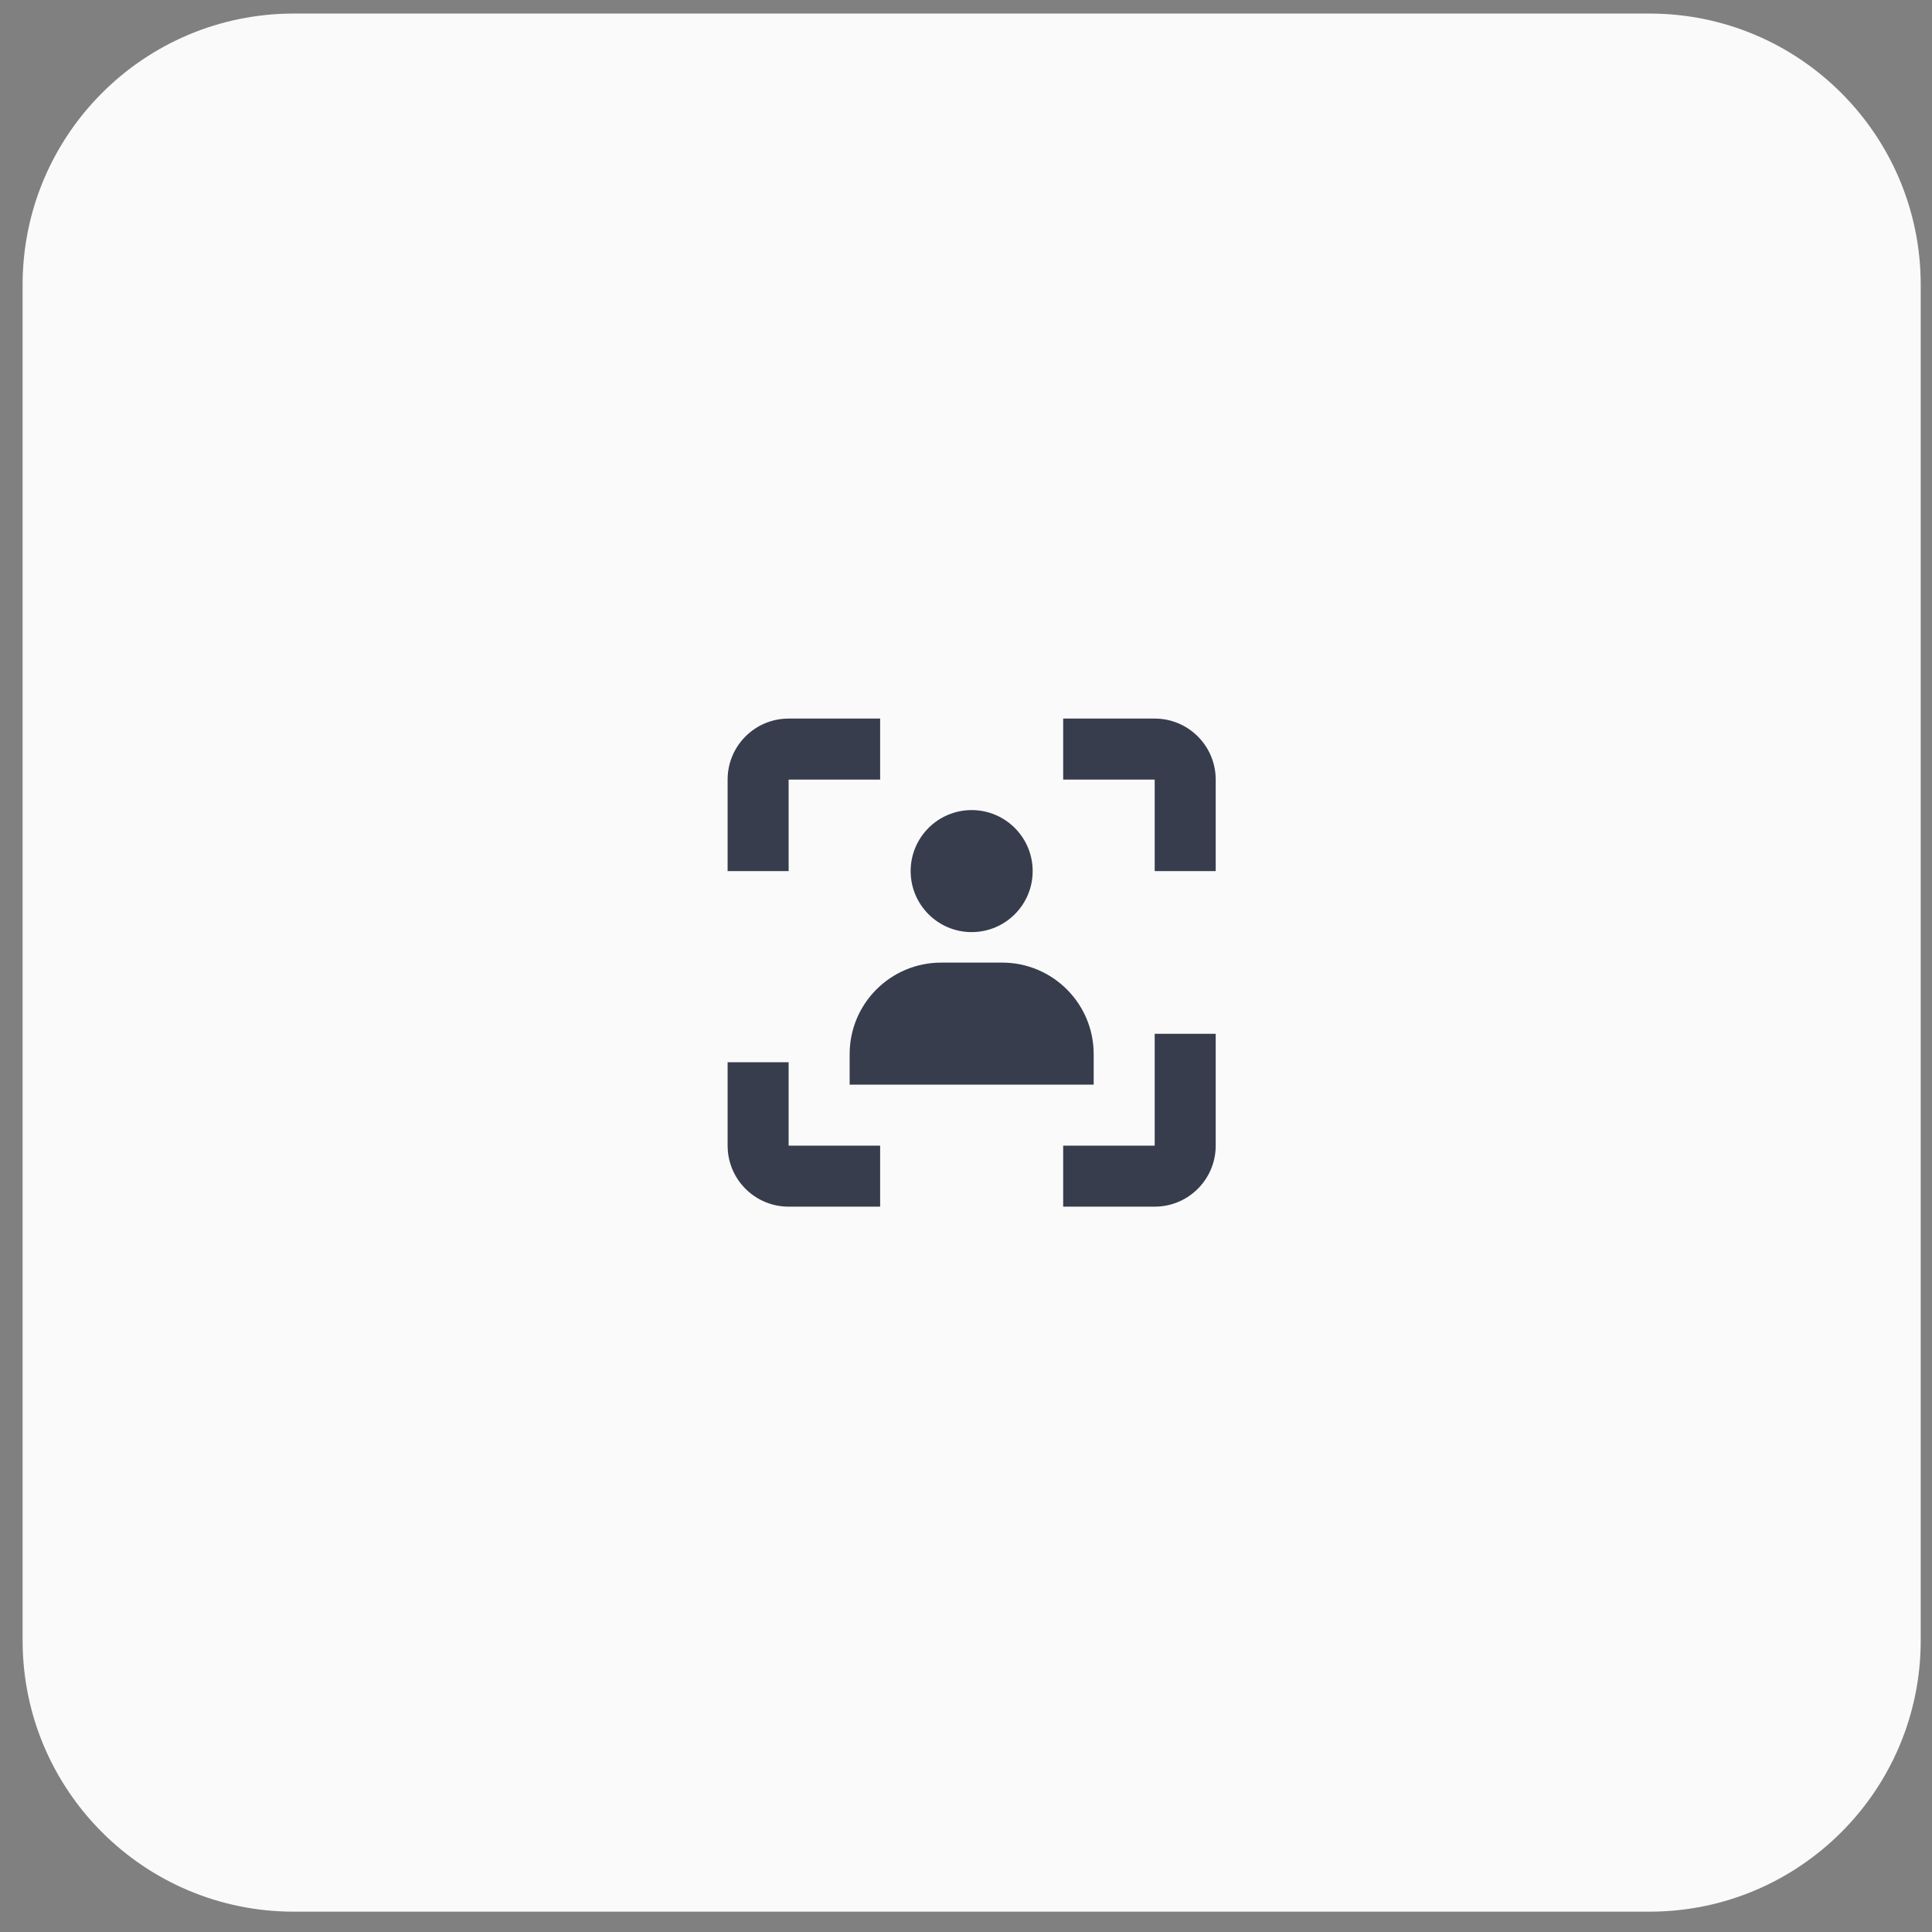
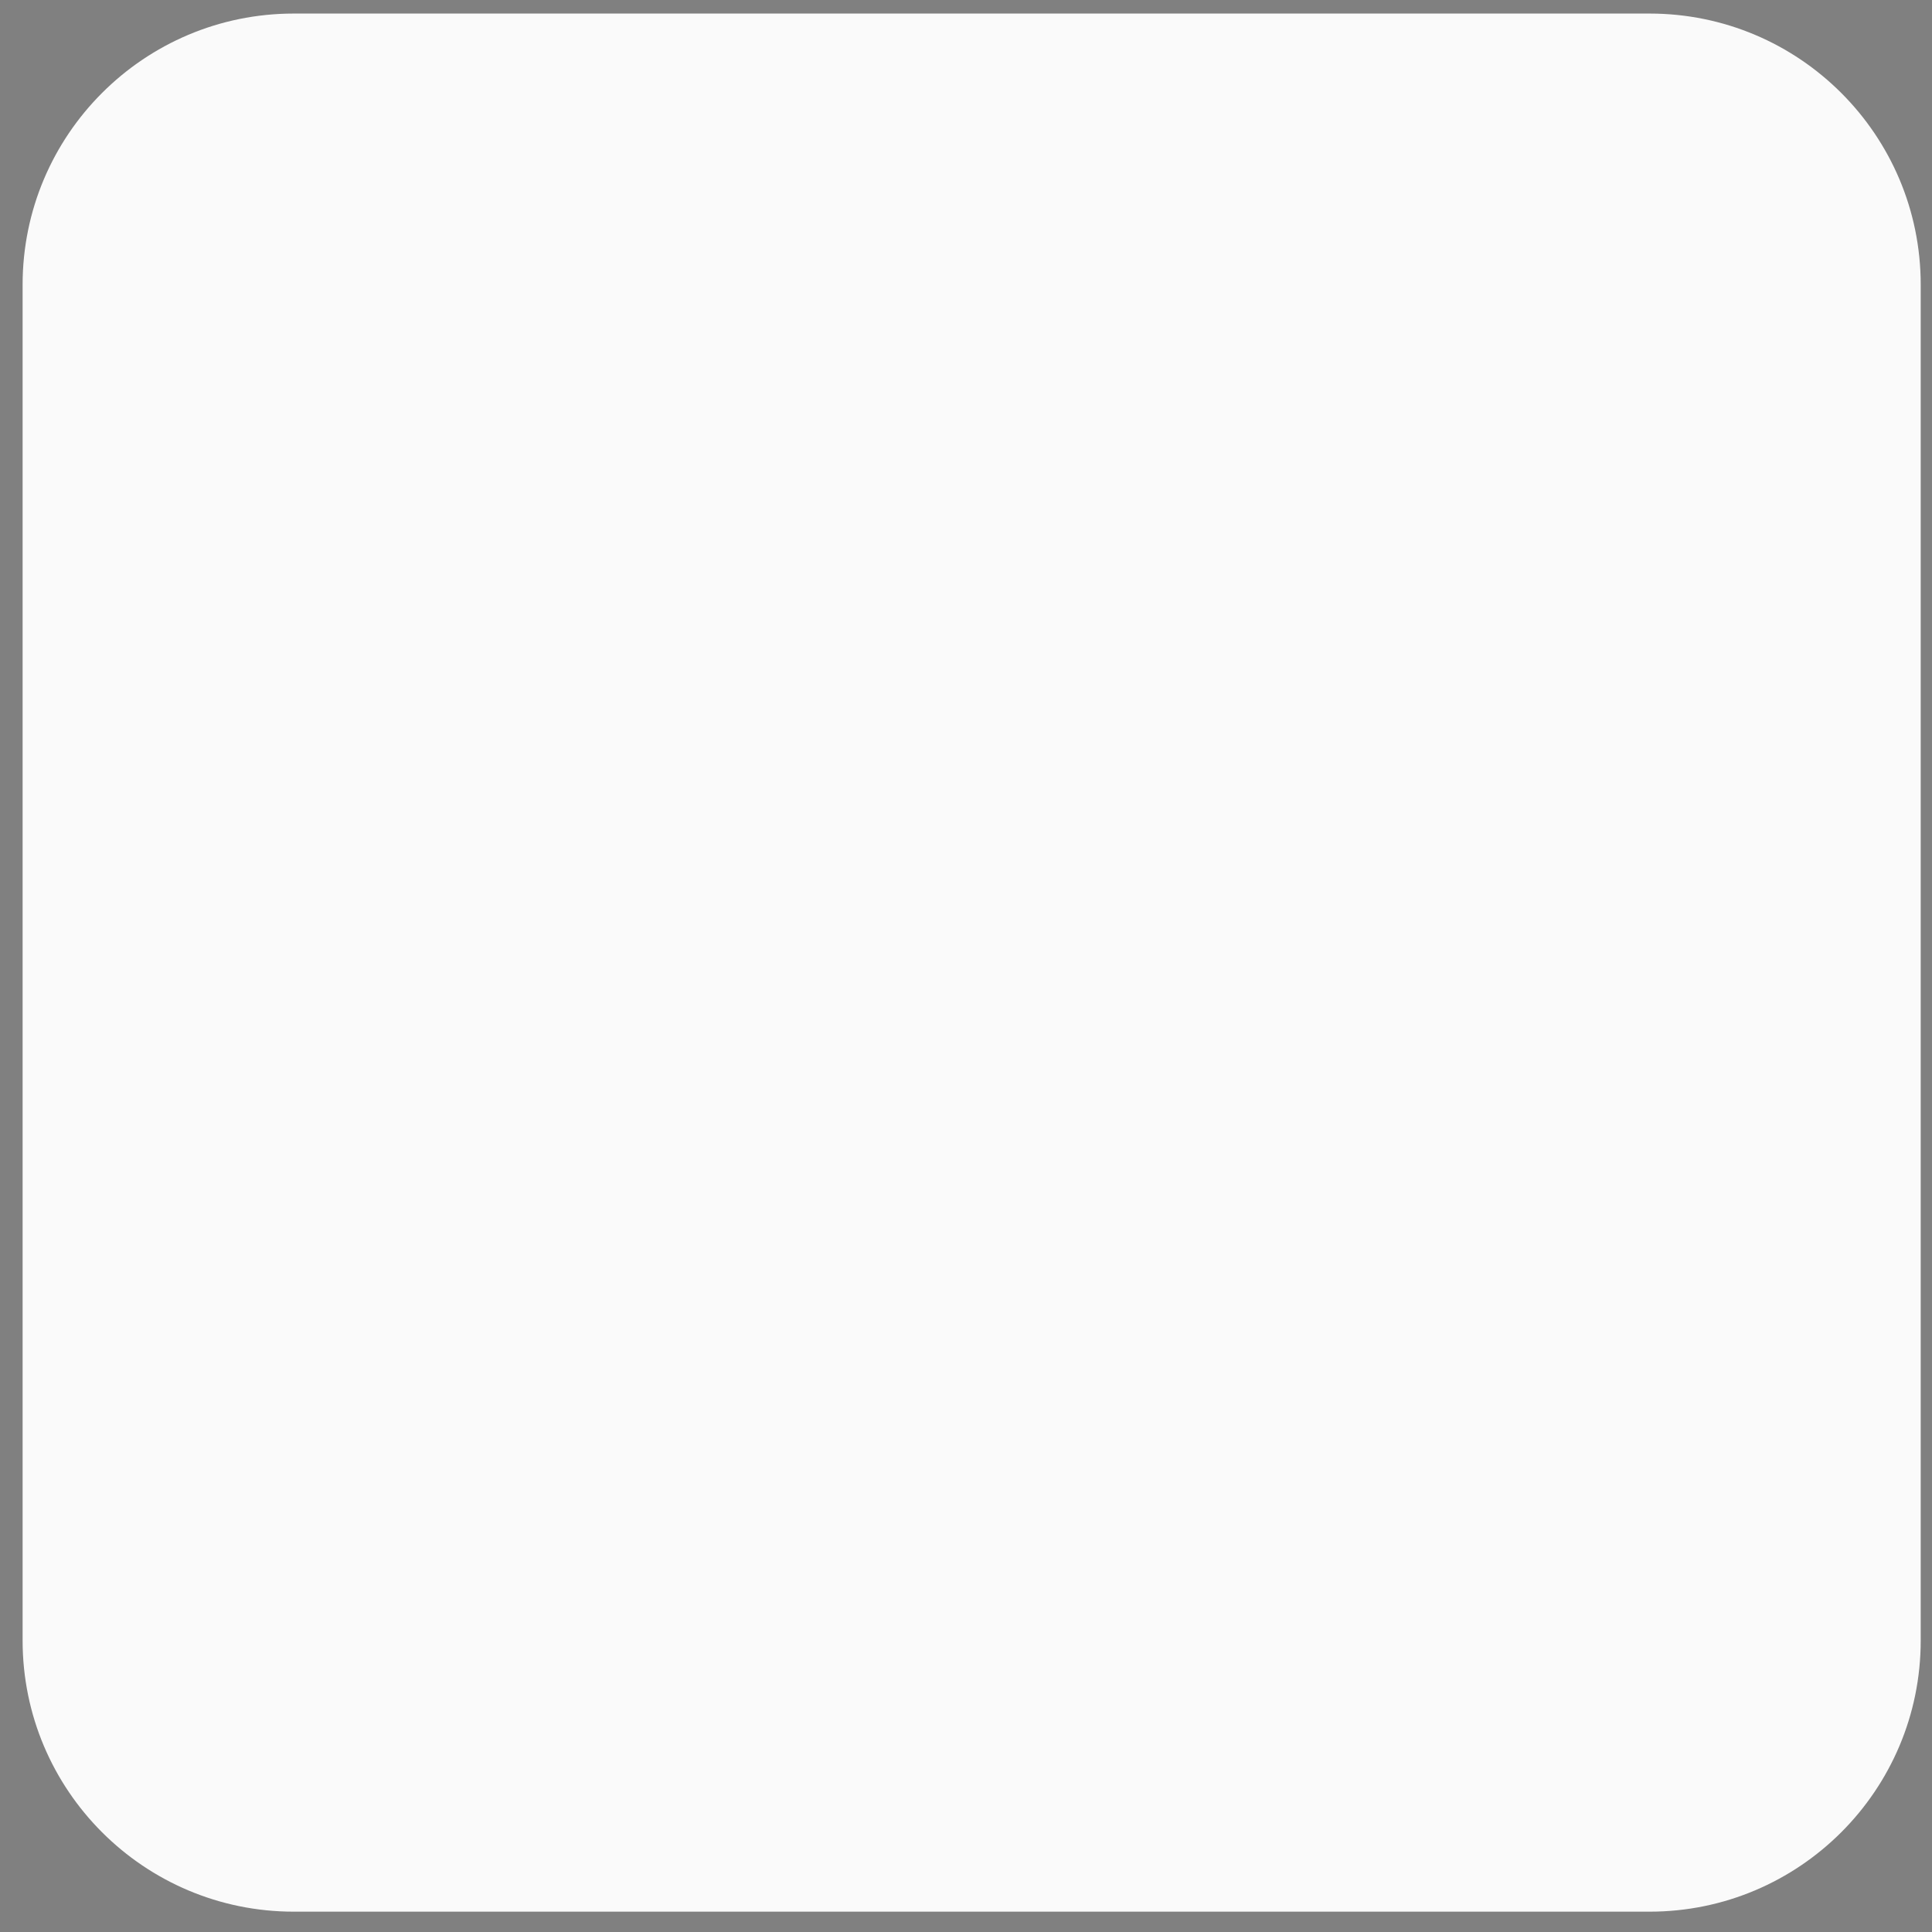
<svg xmlns="http://www.w3.org/2000/svg" width="57" height="57" viewBox="0 0 57 57" fill="none">
  <rect x="0" y="0" width="57" height="57" fill="#808080" stroke="none" />
  <path d="M48.667 0.4H8.667C4.249 0.4 0.667 3.982 0.667 8.4V48.4C0.667 52.818 4.249 56.4 8.667 56.4H48.667C53.085 56.4 56.667 52.818 56.667 48.4V8.4C56.667 3.982 53.085 0.4 48.667 0.4Z" fill="#FAFAFA" />
-   <path fill-rule="evenodd" clip-rule="evenodd" d="M35.867 30.5V33.8C35.867 34.749 35.133 35.526 34.201 35.595L34.067 35.6H31.367V33.8H34.067V30.5H35.867ZM23.267 31.34V33.8H25.967V35.6H23.267C22.318 35.6 21.541 34.866 21.472 33.934L21.467 33.8V31.34H23.267ZM29.567 28.4C31.058 28.4 32.267 29.609 32.267 31.1V32H25.067V31.1C25.067 29.609 26.276 28.4 27.767 28.4H29.567ZM28.667 23.9C29.661 23.9 30.467 24.706 30.467 25.7C30.467 26.694 29.661 27.5 28.667 27.5C27.673 27.5 26.867 26.694 26.867 25.7C26.867 24.706 27.673 23.9 28.667 23.9ZM34.067 21.2C35.016 21.2 35.793 21.934 35.862 22.866L35.867 23V25.7H34.067V23H31.367V21.2H34.067ZM25.967 21.2V23H23.267V25.7H21.467V23C21.467 22.051 22.201 21.274 23.133 21.205L23.267 21.2H25.967Z" fill="#373D4D" />
</svg>